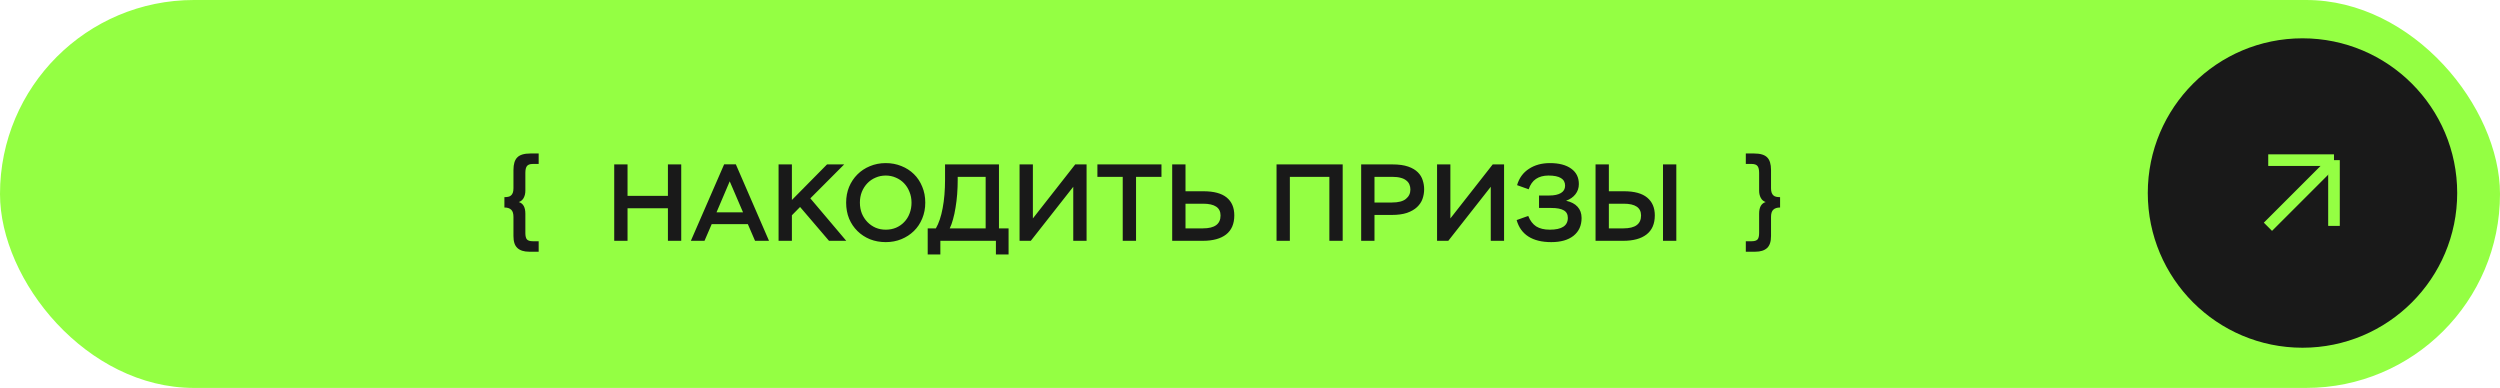
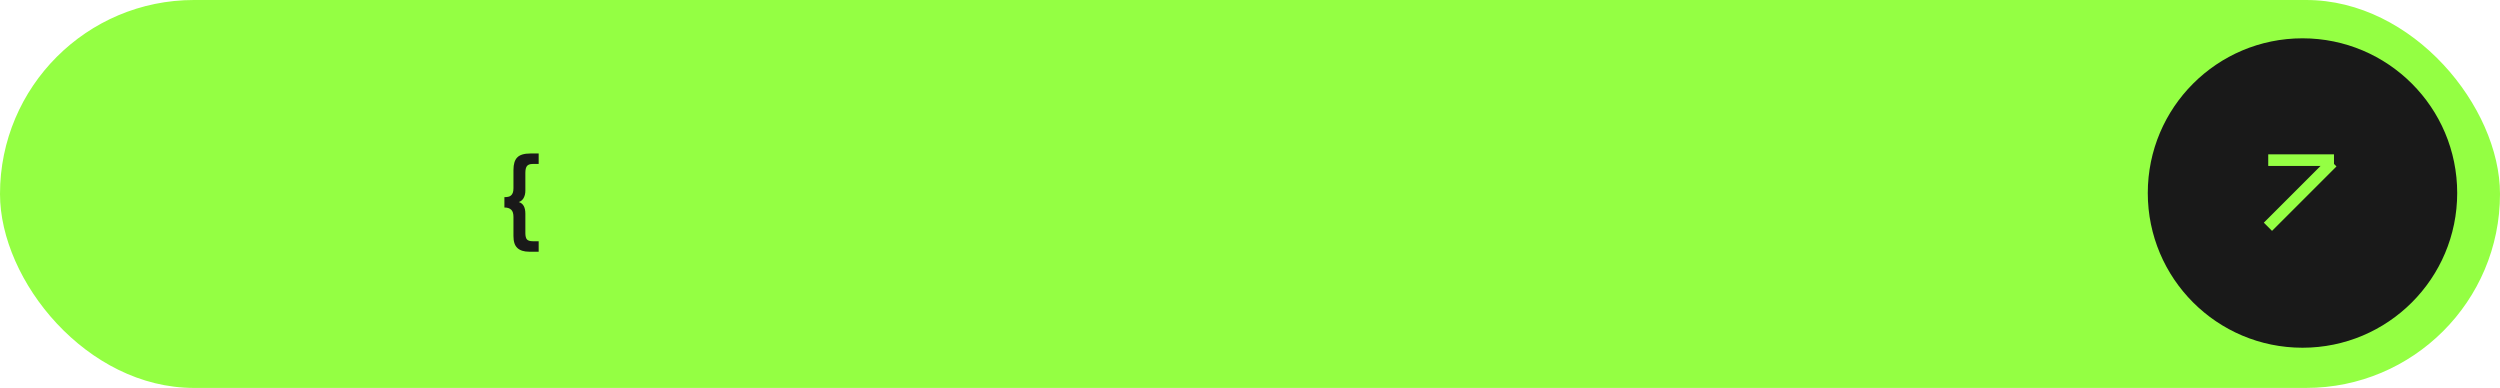
<svg xmlns="http://www.w3.org/2000/svg" width="522" height="81" viewBox="0 0 522 81" fill="none">
  <rect width="522" height="81" rx="40.5" fill="#94FF43" />
-   <path d="M139.461 43.49H131.029V50.281H128.249V34.329H131.029V40.892H139.461V34.329H142.242V50.281H139.461V43.49ZM151.203 34.306H153.641L160.569 50.281H157.652L156.148 46.794H148.605L147.101 50.281H144.252L151.203 34.306ZM155.145 44.333L152.365 37.861L149.608 44.333H155.145ZM162.566 34.329H165.347V41.758L172.685 34.329H176.263L169.198 41.416L176.696 50.281H173.095L167.056 43.217L165.347 44.949V50.281H162.566V34.329ZM176.675 42.305C176.675 41.12 176.88 40.026 177.291 39.023C177.716 38.021 178.293 37.155 179.022 36.425C179.767 35.681 180.641 35.104 181.643 34.694C182.661 34.268 183.763 34.055 184.948 34.055C186.118 34.055 187.204 34.261 188.207 34.671C189.209 35.066 190.083 35.628 190.827 36.357C191.572 37.086 192.149 37.96 192.559 38.978C192.985 39.981 193.197 41.09 193.197 42.305C193.197 43.505 192.985 44.614 192.559 45.632C192.149 46.635 191.572 47.501 190.827 48.23C190.083 48.959 189.209 49.529 188.207 49.939C187.204 50.35 186.118 50.555 184.948 50.555C183.763 50.555 182.669 50.357 181.666 49.962C180.663 49.552 179.79 48.982 179.045 48.253C178.301 47.524 177.716 46.658 177.291 45.655C176.88 44.637 176.675 43.52 176.675 42.305ZM179.547 42.305C179.547 43.126 179.683 43.885 179.957 44.584C180.246 45.268 180.633 45.86 181.119 46.361C181.605 46.863 182.175 47.258 182.828 47.547C183.482 47.82 184.188 47.957 184.948 47.957C185.722 47.957 186.437 47.82 187.09 47.547C187.758 47.258 188.328 46.863 188.799 46.361C189.285 45.86 189.657 45.268 189.916 44.584C190.189 43.885 190.326 43.126 190.326 42.305C190.326 41.485 190.182 40.733 189.893 40.049C189.619 39.35 189.24 38.75 188.753 38.249C188.267 37.747 187.698 37.36 187.044 37.086C186.391 36.798 185.692 36.653 184.948 36.653C184.188 36.653 183.482 36.798 182.828 37.086C182.175 37.36 181.605 37.747 181.119 38.249C180.633 38.75 180.246 39.35 179.957 40.049C179.683 40.733 179.547 41.485 179.547 42.305ZM193.703 47.683H195.412C196.035 46.605 196.506 45.199 196.825 43.467C197.159 41.72 197.326 39.737 197.326 37.519V34.329H208.584V47.683H210.59V53.13H207.946V50.281H196.346V53.13H193.703V47.683ZM199.97 37.519C199.97 38.553 199.932 39.563 199.856 40.55C199.78 41.538 199.666 42.472 199.514 43.353C199.377 44.234 199.203 45.047 198.99 45.792C198.792 46.536 198.564 47.167 198.306 47.683H205.804V36.927H199.97V37.519ZM212.885 50.281V34.329H215.665V45.609L224.507 34.329H226.877V50.281H224.097V39.001L215.232 50.281H212.885ZM229.138 34.329H242.515V36.927H237.205V50.281H234.425V36.927H229.138V34.329ZM247.534 42.533V47.683H251.18C253.627 47.683 254.85 46.787 254.85 44.994C254.85 43.353 253.634 42.533 251.203 42.533H247.534ZM244.754 34.329H247.534V39.935H251.272C253.444 39.935 255.062 40.368 256.126 41.234C257.189 42.1 257.721 43.346 257.721 44.971C257.721 46.734 257.151 48.063 256.012 48.959C254.872 49.841 253.247 50.281 251.135 50.281H244.754V34.329ZM277.572 36.927H269.322V50.281H266.542V34.329H280.352V50.281H277.572V36.927ZM284.212 50.281V34.329H290.73C292.067 34.329 293.168 34.481 294.034 34.785C294.9 35.089 295.576 35.491 296.062 35.992C296.549 36.479 296.883 37.033 297.065 37.656C297.263 38.264 297.361 38.879 297.361 39.502C297.361 40.201 297.247 40.877 297.02 41.53C296.792 42.168 296.412 42.738 295.88 43.239C295.348 43.741 294.649 44.143 293.784 44.447C292.918 44.736 291.854 44.88 290.593 44.88H286.992V50.281H284.212ZM286.992 36.927V42.282H290.661C291.983 42.282 292.948 42.032 293.556 41.53C294.179 41.029 294.49 40.376 294.49 39.57C294.49 39.191 294.422 38.841 294.285 38.522C294.148 38.188 293.928 37.907 293.624 37.679C293.335 37.436 292.956 37.254 292.485 37.132C292.014 36.995 291.436 36.927 290.753 36.927H286.992ZM300.058 50.281V34.329H302.838V45.609L311.68 34.329H314.05V50.281H311.27V39.001L302.405 50.281H300.058ZM323.9 50.555C321.94 50.555 320.352 50.167 319.137 49.392C317.921 48.618 317.101 47.471 316.676 45.951L319.091 45.085C319.486 46.073 320.041 46.802 320.755 47.273C321.484 47.729 322.434 47.957 323.603 47.957C326.11 47.957 327.364 47.136 327.364 45.495C327.364 44.766 327.083 44.242 326.52 43.923C325.973 43.589 325.1 43.422 323.9 43.422H321.347V40.824H323.467C324.53 40.824 325.351 40.649 325.928 40.3C326.505 39.95 326.794 39.441 326.794 38.773C326.794 37.36 325.639 36.653 323.33 36.653C322.282 36.653 321.408 36.889 320.709 37.36C320.026 37.816 319.517 38.537 319.182 39.525L316.767 38.659C317.192 37.185 318.012 36.053 319.228 35.263C320.443 34.458 321.909 34.055 323.626 34.055C325.525 34.055 327.007 34.443 328.07 35.218C329.134 35.977 329.665 37.048 329.665 38.431C329.665 39.236 329.43 39.943 328.959 40.55C328.488 41.158 327.835 41.614 326.999 41.918C328.047 42.145 328.845 42.563 329.392 43.171C329.954 43.779 330.235 44.561 330.235 45.518C330.235 47.098 329.673 48.337 328.549 49.233C327.44 50.114 325.89 50.555 323.9 50.555ZM347.234 34.329H350.015V50.281H347.234V34.329ZM335.931 42.533V47.683H338.985C341.431 47.683 342.654 46.787 342.654 44.994C342.654 43.353 341.446 42.533 339.03 42.533H335.931ZM333.151 34.329H335.931V39.935H339.099C341.256 39.935 342.867 40.376 343.93 41.257C344.994 42.138 345.525 43.376 345.525 44.971C345.525 46.734 344.948 48.063 343.793 48.959C342.654 49.841 341.028 50.281 338.916 50.281H333.151V34.329Z" fill="#191919" />
  <path d="M107.211 45.311C107.211 44.582 107.051 44.073 106.732 43.784C106.413 43.48 105.942 43.328 105.319 43.328V41.163C105.608 41.163 105.866 41.141 106.094 41.095C106.337 41.049 106.534 40.958 106.686 40.821C106.854 40.685 106.983 40.495 107.074 40.252C107.165 40.009 107.211 39.69 107.211 39.295V35.489C107.211 34.273 107.476 33.4 108.008 32.868C108.54 32.321 109.451 32.048 110.743 32.048H112.475V34.235H111.221C110.644 34.235 110.241 34.387 110.014 34.691C109.801 34.98 109.695 35.443 109.695 36.081V39.819C109.695 40.381 109.581 40.875 109.353 41.3C109.14 41.725 108.798 42.022 108.327 42.189C109.239 42.462 109.695 43.275 109.695 44.627V48.638C109.695 49.307 109.809 49.762 110.036 50.005C110.264 50.248 110.667 50.37 111.244 50.37H112.475V52.558H110.492C109.413 52.558 108.593 52.3 108.031 51.783C107.484 51.282 107.211 50.454 107.211 49.299V45.311Z" fill="#191919" />
-   <path d="M369.789 45.311C369.789 44.582 369.949 44.073 370.268 43.784C370.587 43.48 371.058 43.328 371.681 43.328V41.163C371.392 41.163 371.134 41.141 370.906 41.095C370.663 41.049 370.466 40.958 370.314 40.821C370.146 40.685 370.017 40.495 369.926 40.252C369.835 40.009 369.789 39.69 369.789 39.295V35.489C369.789 34.273 369.524 33.4 368.992 32.868C368.46 32.321 367.549 32.048 366.257 32.048H364.525V34.235H365.779C366.356 34.235 366.759 34.387 366.986 34.691C367.199 34.98 367.305 35.443 367.305 36.081V39.819C367.305 40.381 367.419 40.875 367.647 41.3C367.86 41.725 368.202 42.022 368.673 42.189C367.761 42.462 367.305 43.275 367.305 44.627V48.638C367.305 49.307 367.191 49.762 366.964 50.005C366.736 50.248 366.333 50.37 365.756 50.37H364.525V52.558H366.508C367.587 52.558 368.407 52.3 368.969 51.783C369.516 51.282 369.789 50.454 369.789 49.299V45.311Z" fill="#191919" />
  <circle cx="480.76" cy="40.303" r="32.303" fill="#191919" />
  <rect x="473.608" y="32.227" width="13.729" height="2.423" fill="#94FF43" />
-   <rect x="488.549" y="33.438" width="13.729" height="2.423" transform="rotate(90 488.549 33.438)" fill="#94FF43" />
  <rect x="472.686" y="46.492" width="19.03" height="2.423" transform="rotate(-45 472.686 46.492)" fill="#94FF43" />
</svg>